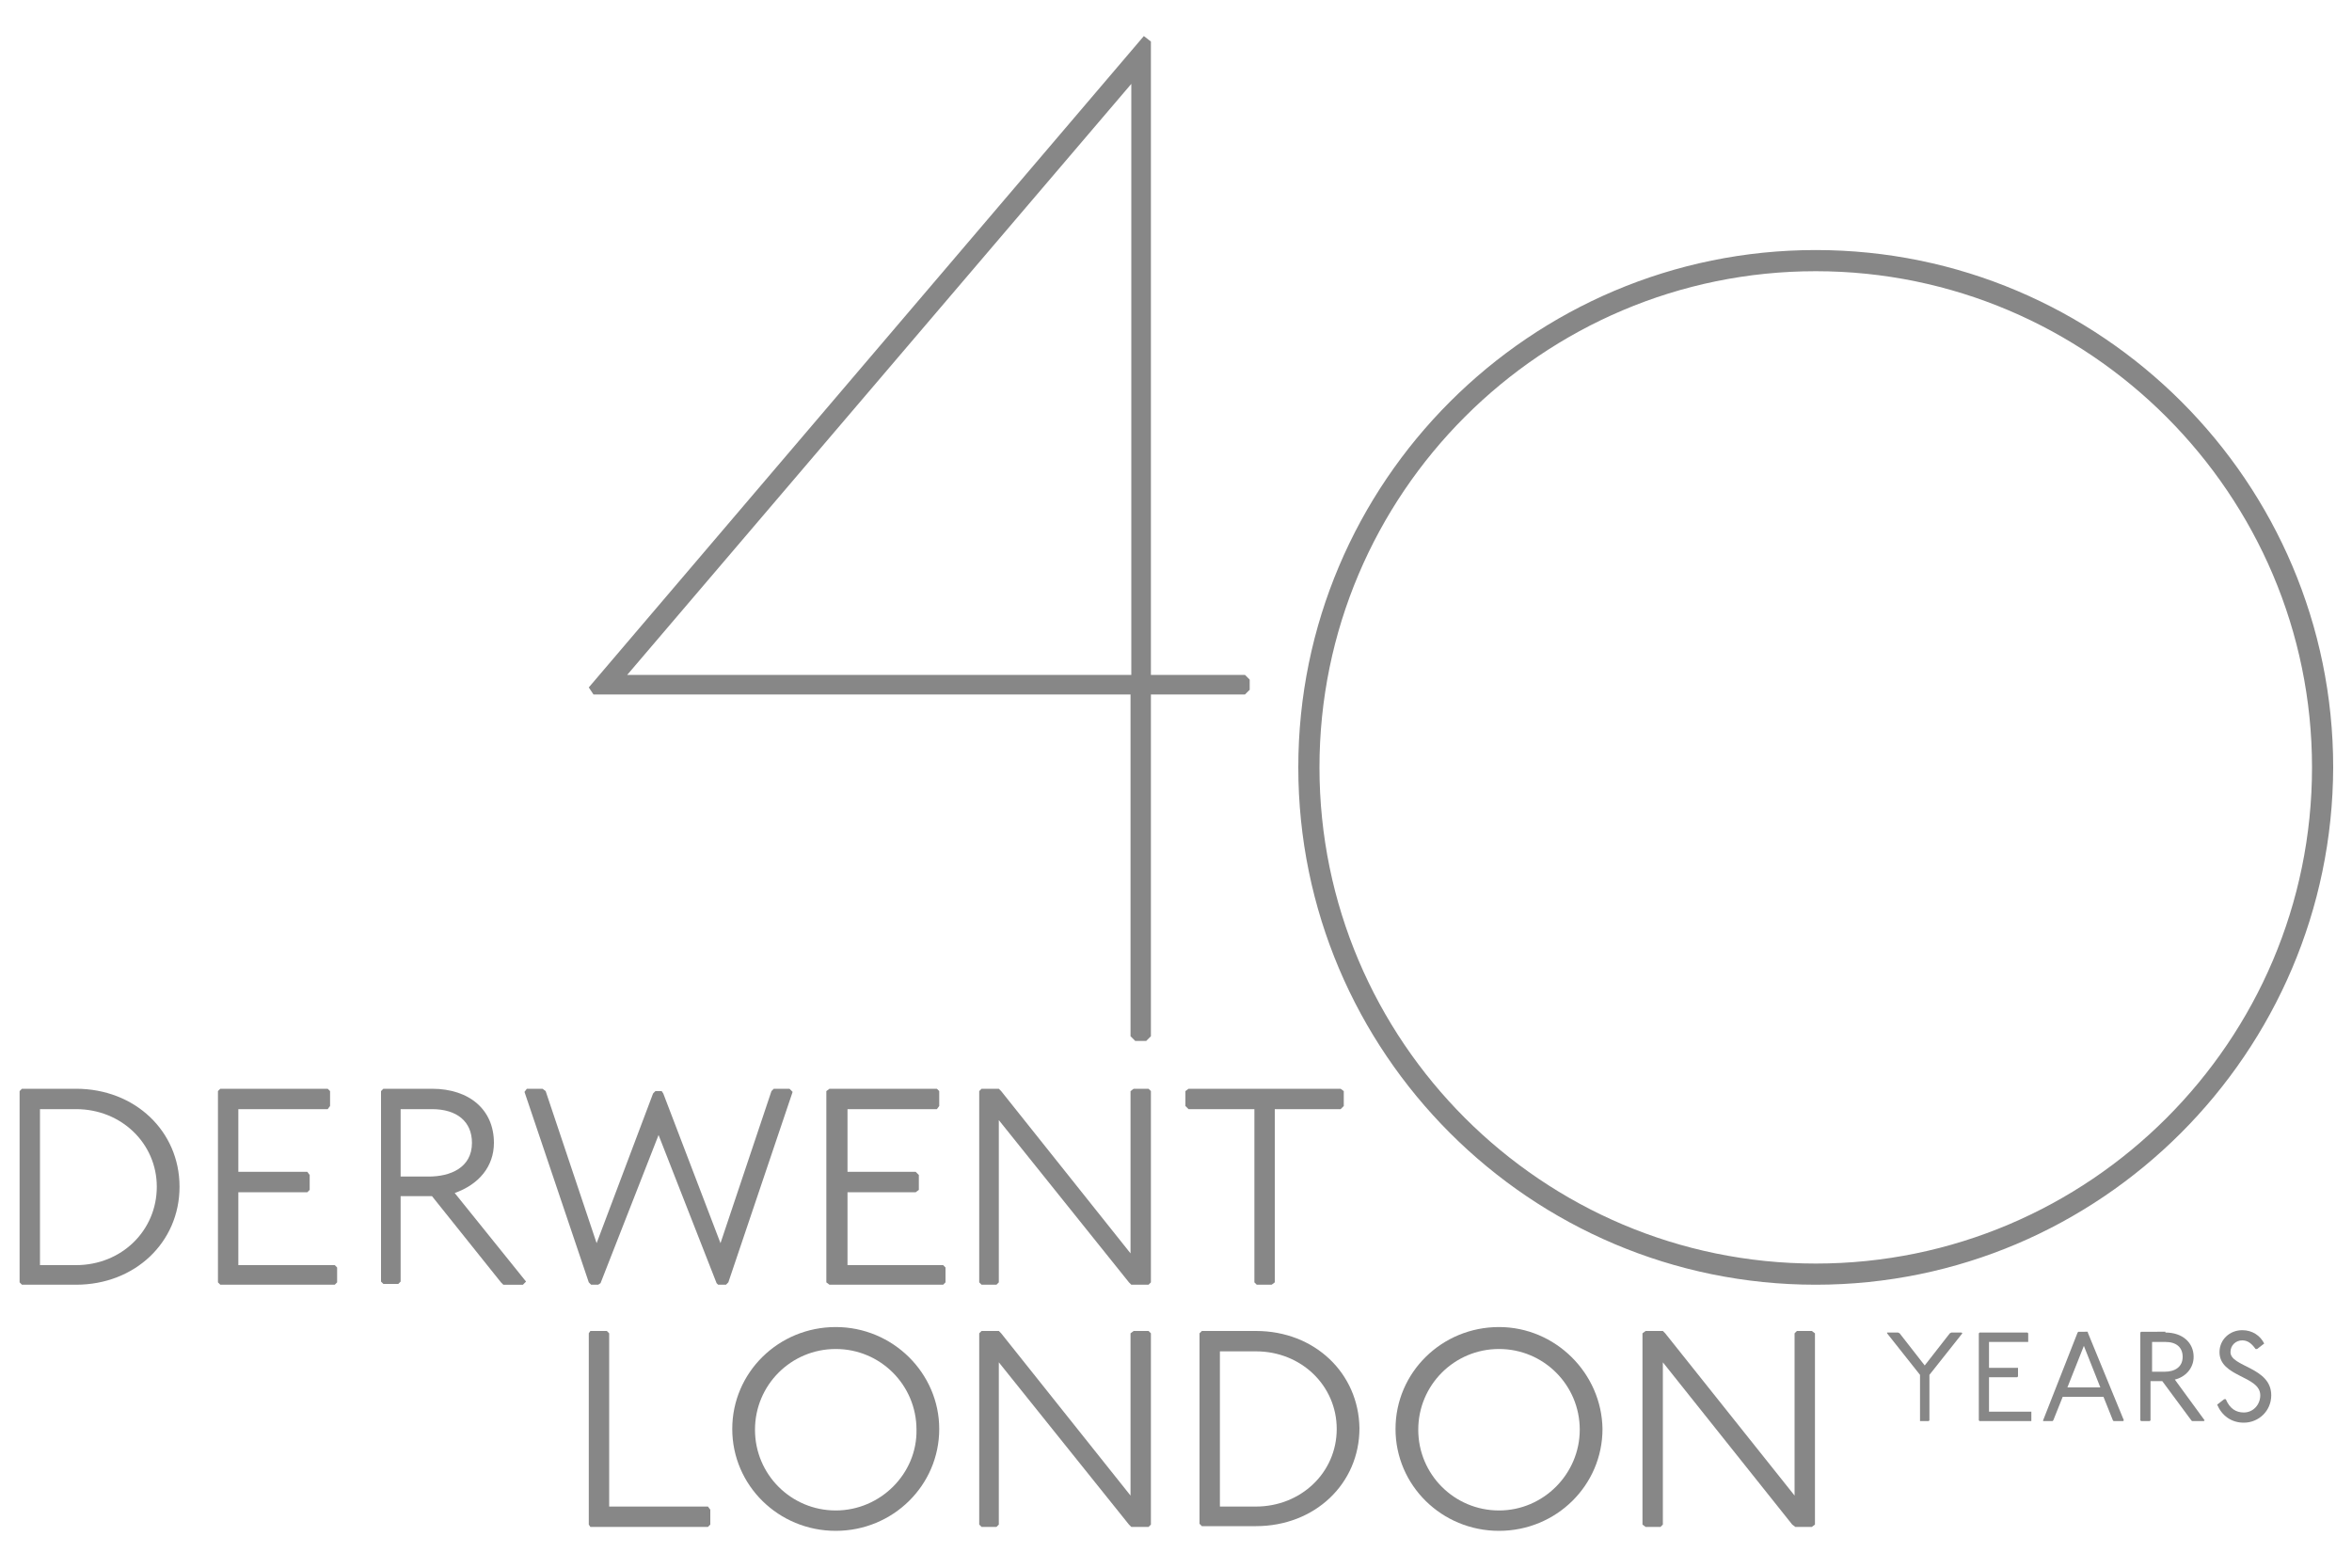
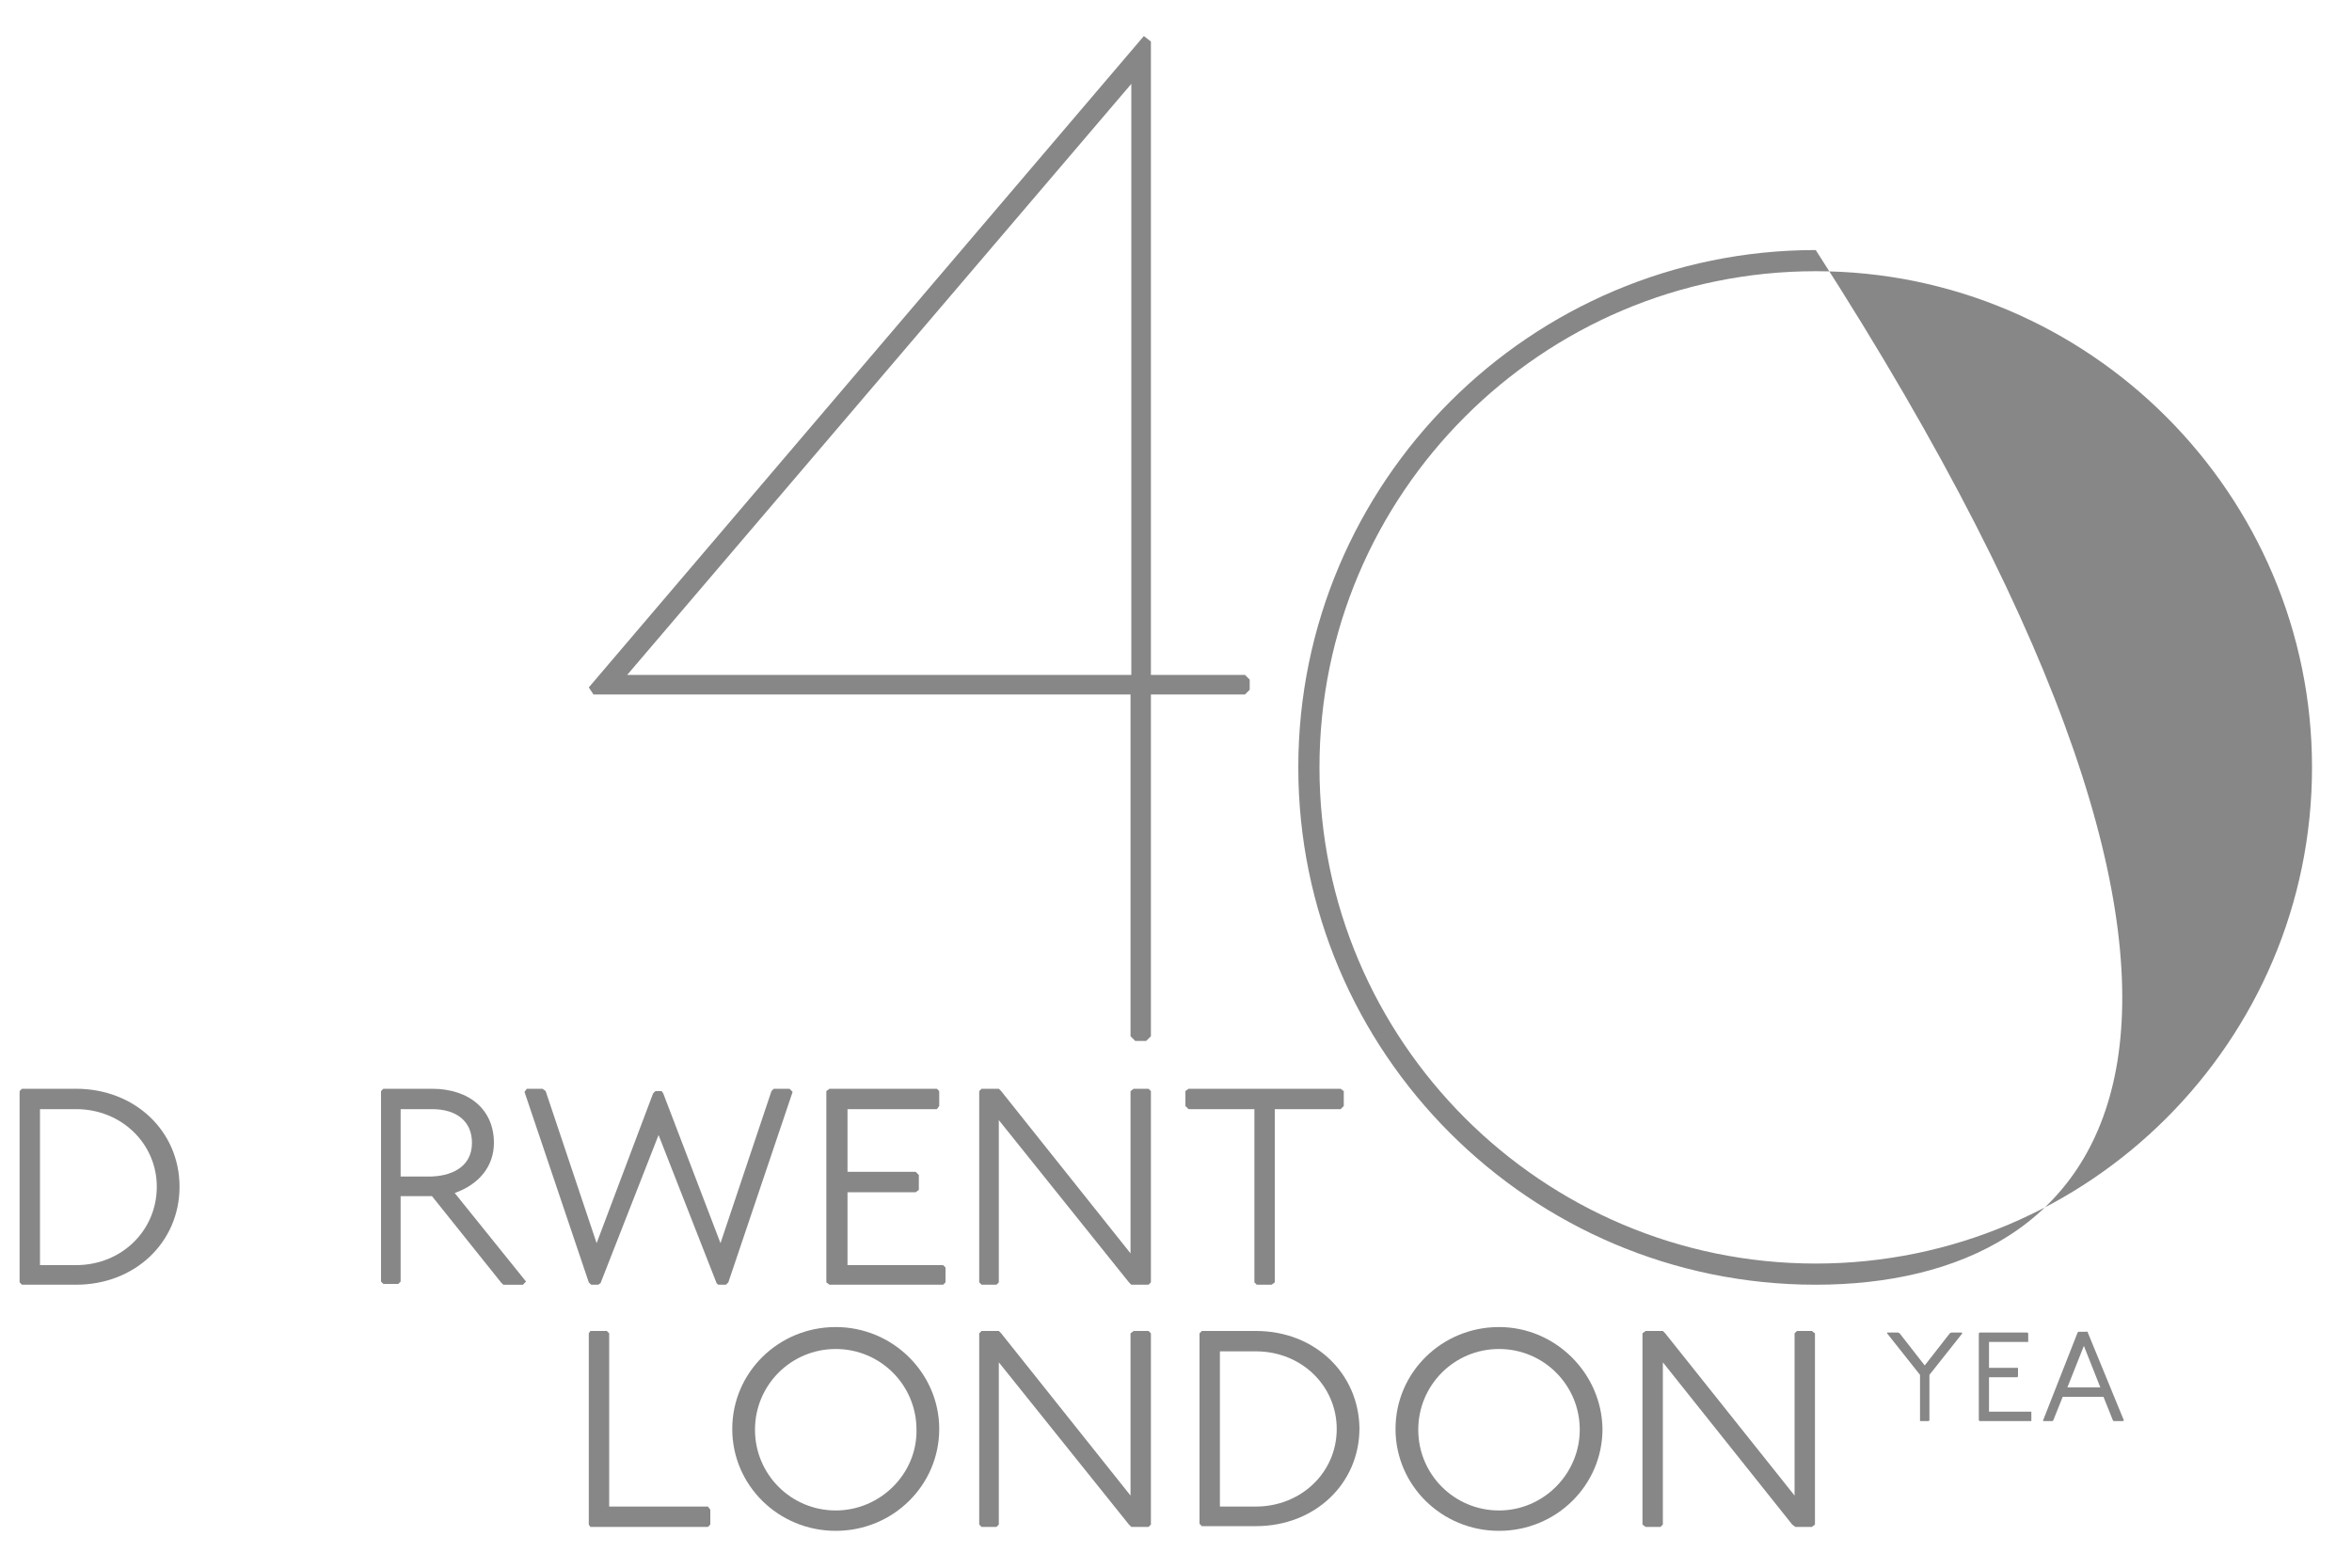
<svg xmlns="http://www.w3.org/2000/svg" version="1.1" id="Layer_1" x="0px" y="0px" viewBox="0 0 300 200" style="enable-background:new 0 0 300 200;" xml:space="preserve">
  <style type="text/css">
	.st0{fill:#878787;}
</style>
  <polygon class="st0" points="242.1,170 242.3,170.1 245.5,174.2 248.7,170.1 248.9,170 250.2,170 250.3,170.1 246.1,175.4   246.1,181.2 246,181.3 244.9,181.3 244.9,181.2 244.9,175.4 240.7,170.1 240.7,170 " />
  <polygon class="st0" points="258.6,170 258.7,170.1 258.7,171.2 258.6,171.2 253.7,171.2 253.7,174.5 257.3,174.5 257.4,174.5   257.4,175.6 257.3,175.7 253.7,175.7 253.7,180.1 259.1,180.1 259.1,180.2 259.1,181.2 259.1,181.3 252.5,181.3 252.4,181.2   252.4,170.1 252.5,170 " />
  <path class="st0" d="M266.3,170L266.3,170l4.6,11.2l-0.1,0.1h-1.2l-0.1-0.1l-1.2-3h-5.2l-1.2,3l-0.1,0.1h-1.2l0-0.1l4.4-11.2  l0.1-0.1H266.3z M263.7,177h4.2l-2.1-5.3L263.7,177z" />
-   <path class="st0" d="M276.2,170c2.2,0,3.6,1.3,3.6,3.1c0,1.5-1.1,2.6-2.4,2.9l3.8,5.2l-0.1,0.1h-1.5l-0.1-0.1l-3.7-5h-1.5v5  l-0.1,0.1h-1.1l-0.1-0.1v-11.2l0.1-0.1H276.2z M274.5,175h1.6c1.3,0,2.3-0.6,2.3-1.9c0-1.2-0.8-1.9-2.2-1.9h-1.7V175z" />
-   <path class="st0" d="M287.7,172.1c-0.5-0.7-1-1.1-1.7-1.1c-0.8,0-1.5,0.6-1.5,1.5c0,1.9,5.2,1.9,5.2,5.5c0,2-1.6,3.5-3.5,3.5  c-1.6,0-2.8-0.9-3.4-2.3l0.9-0.7h0.2c0.5,1.2,1.3,1.7,2.3,1.7c1.2,0,2.1-1,2.1-2.2c0-2.5-5.2-2.3-5.2-5.5c0-1.6,1.3-2.8,2.9-2.8  c1.3,0,2.3,0.7,2.8,1.7l-0.9,0.7H287.7z" />
-   <path class="st0" d="M231.6,163.9c-36.4,0-66-29.6-66-66c0-36.4,29.6-66,66-66c36.4,0,66,29.6,66,66  C297.5,134.3,267.9,163.9,231.6,163.9 M231.6,34.6c-34.9,0-63.3,28.4-63.3,63.3c0,34.9,28.4,63.3,63.3,63.3  c34.9,0,63.3-28.4,63.3-63.3C294.9,63.1,266.5,34.6,231.6,34.6" />
+   <path class="st0" d="M231.6,163.9c-36.4,0-66-29.6-66-66c0-36.4,29.6-66,66-66C297.5,134.3,267.9,163.9,231.6,163.9 M231.6,34.6c-34.9,0-63.3,28.4-63.3,63.3c0,34.9,28.4,63.3,63.3,63.3  c34.9,0,63.3-28.4,63.3-63.3C294.9,63.1,266.5,34.6,231.6,34.6" />
  <polygon class="st0" points="90.3,192.2 77.7,192.2 77.7,170.1 77.4,169.8 75.3,169.8 75.1,170.1 75.1,194.5 75.3,194.8 90.3,194.8   90.6,194.5 90.6,192.6 " />
  <path class="st0" d="M106.6,169.3c-7.3,0-13.2,5.8-13.2,13c0,7.2,5.9,13,13.2,13c7.3,0,13.2-5.8,13.2-13  C119.8,175.2,113.9,169.3,106.6,169.3 M106.6,192.7c-5.7,0-10.3-4.6-10.3-10.3c0-5.7,4.6-10.3,10.3-10.3c5.7,0,10.3,4.6,10.3,10.3  C117,188,112.3,192.7,106.6,192.7" />
  <path class="st0" d="M160.2,169.8h-6.9l-0.3,0.3v24.3l0.3,0.3h6.9c7.5,0,13.2-5.4,13.2-12.5C173.3,175.2,167.7,169.8,160.2,169.8   M160.2,192.2h-4.6v-19.8h4.6c5.8,0,10.3,4.4,10.3,9.9C170.5,187.9,165.9,192.2,160.2,192.2" />
  <path class="st0" d="M191.2,169.3c-7.3,0-13.2,5.8-13.2,13c0,7.2,5.9,13,13.2,13c7.3,0,13.2-5.8,13.2-13  C204.3,175.2,198.4,169.3,191.2,169.3 M191.2,192.7c-5.7,0-10.3-4.6-10.3-10.3c0-5.7,4.6-10.3,10.3-10.3c5.7,0,10.3,4.6,10.3,10.3  C201.5,188,196.9,192.7,191.2,192.7" />
  <polygon class="st0" points="146.8,194 146.8,170.1 146.5,169.8 144.6,169.8 144.2,170.1 144.2,190.8 127.7,170.1 127.4,169.8   125.2,169.8 124.9,170.1 124.9,194.5 125.2,194.8 127.1,194.8 127.4,194.5 127.4,173.8 144,194.5 144.3,194.8 146.5,194.8   146.8,194.5 " />
  <polygon class="st0" points="231.5,194 231.5,170.1 231.1,169.8 229.2,169.8 228.9,170.1 228.9,190.8 212.4,170.1 212.1,169.8   209.9,169.8 209.5,170.1 209.5,194.5 209.9,194.8 211.8,194.8 212.1,194.5 212.1,173.8 228.6,194.5 229,194.8 231.1,194.8   231.5,194.5 " />
  <path class="st0" d="M58,152.2c3.1-1.1,5-3.4,5-6.4c0-4.2-3.1-6.9-7.9-6.9h-6.2l-0.3,0.3v24.3l0.3,0.3h1.9l0.3-0.3v-10.9h4l8.8,11  l0.3,0.3h2.5l0.4-0.4L58,152.2z M51.1,141.5h4c3.2,0,5.1,1.6,5.1,4.3c0,3.2-2.8,4.3-5.5,4.3h-3.6V141.5z" />
  <polygon class="st0" points="120.3,161.4 108.1,161.4 108.1,152.1 116.8,152.1 117.2,151.8 117.2,149.9 116.8,149.5 108.1,149.5   108.1,141.5 119.5,141.5 119.8,141.1 119.8,139.2 119.5,138.9 105.8,138.9 105.4,139.2 105.4,163.6 105.8,163.9 120.3,163.9   120.6,163.6 120.6,161.7 " />
  <polygon class="st0" points="171,138.9 151.6,138.9 151.2,139.2 151.2,141.1 151.6,141.5 160,141.5 160,163.6 160.3,163.9   162.2,163.9 162.6,163.6 162.6,141.5 171,141.5 171.4,141.1 171.4,139.2 " />
  <path class="st0" d="M9.7,138.9H2.8l-0.3,0.3v24.4l0.3,0.3h6.9c7.5,0,13.2-5.4,13.2-12.5C22.9,144.3,17.2,138.9,9.7,138.9   M9.7,161.4H5.1v-19.9h4.6c5.8,0,10.3,4.4,10.3,9.9C20,157,15.5,161.4,9.7,161.4" />
  <polygon class="st0" points="84,144.8 91.4,163.7 91.6,163.9 92.6,163.9 92.9,163.6 101.1,139.3 100.7,138.9 98.7,138.9 98.4,139.2   91.9,158.6 84.6,139.5 84.4,139.2 84,139.2 83.6,139.2 83.3,139.5 76.1,158.6 69.6,139.2 69.2,138.9 67.2,138.9 66.9,139.3   75.1,163.6 75.4,163.9 76.3,163.9 76.6,163.7 84,144.8 " />
  <polygon class="st0" points="146.8,163.1 146.8,139.2 146.5,138.9 144.6,138.9 144.2,139.2 144.2,159.9 127.7,139.2 127.4,138.9   125.2,138.9 124.9,139.2 124.9,163.6 125.2,163.9 127.1,163.9 127.4,163.6 127.4,142.9 144,163.6 144.3,163.9 146.5,163.9   146.8,163.6 " />
-   <polygon class="st0" points="42.7,161.4 30.4,161.4 30.4,152.1 39.2,152.1 39.5,151.8 39.5,149.9 39.2,149.5 30.4,149.5 30.4,141.5   41.8,141.5 42.1,141.1 42.1,139.2 41.8,138.9 28.1,138.9 27.8,139.2 27.8,163.6 28.1,163.9 42.7,163.9 43,163.6 43,161.7 " />
  <path class="st0" d="M146.8,5.3v80.8h12l0.6,0.6V88l-0.6,0.6h-12v43.6l-0.6,0.6h-1.4l-0.6-0.6V88.6H75.7l-0.6-0.9l70.8-83.1  L146.8,5.3z M80,86.1h64.3V10.7L80,86.1z" />
</svg>